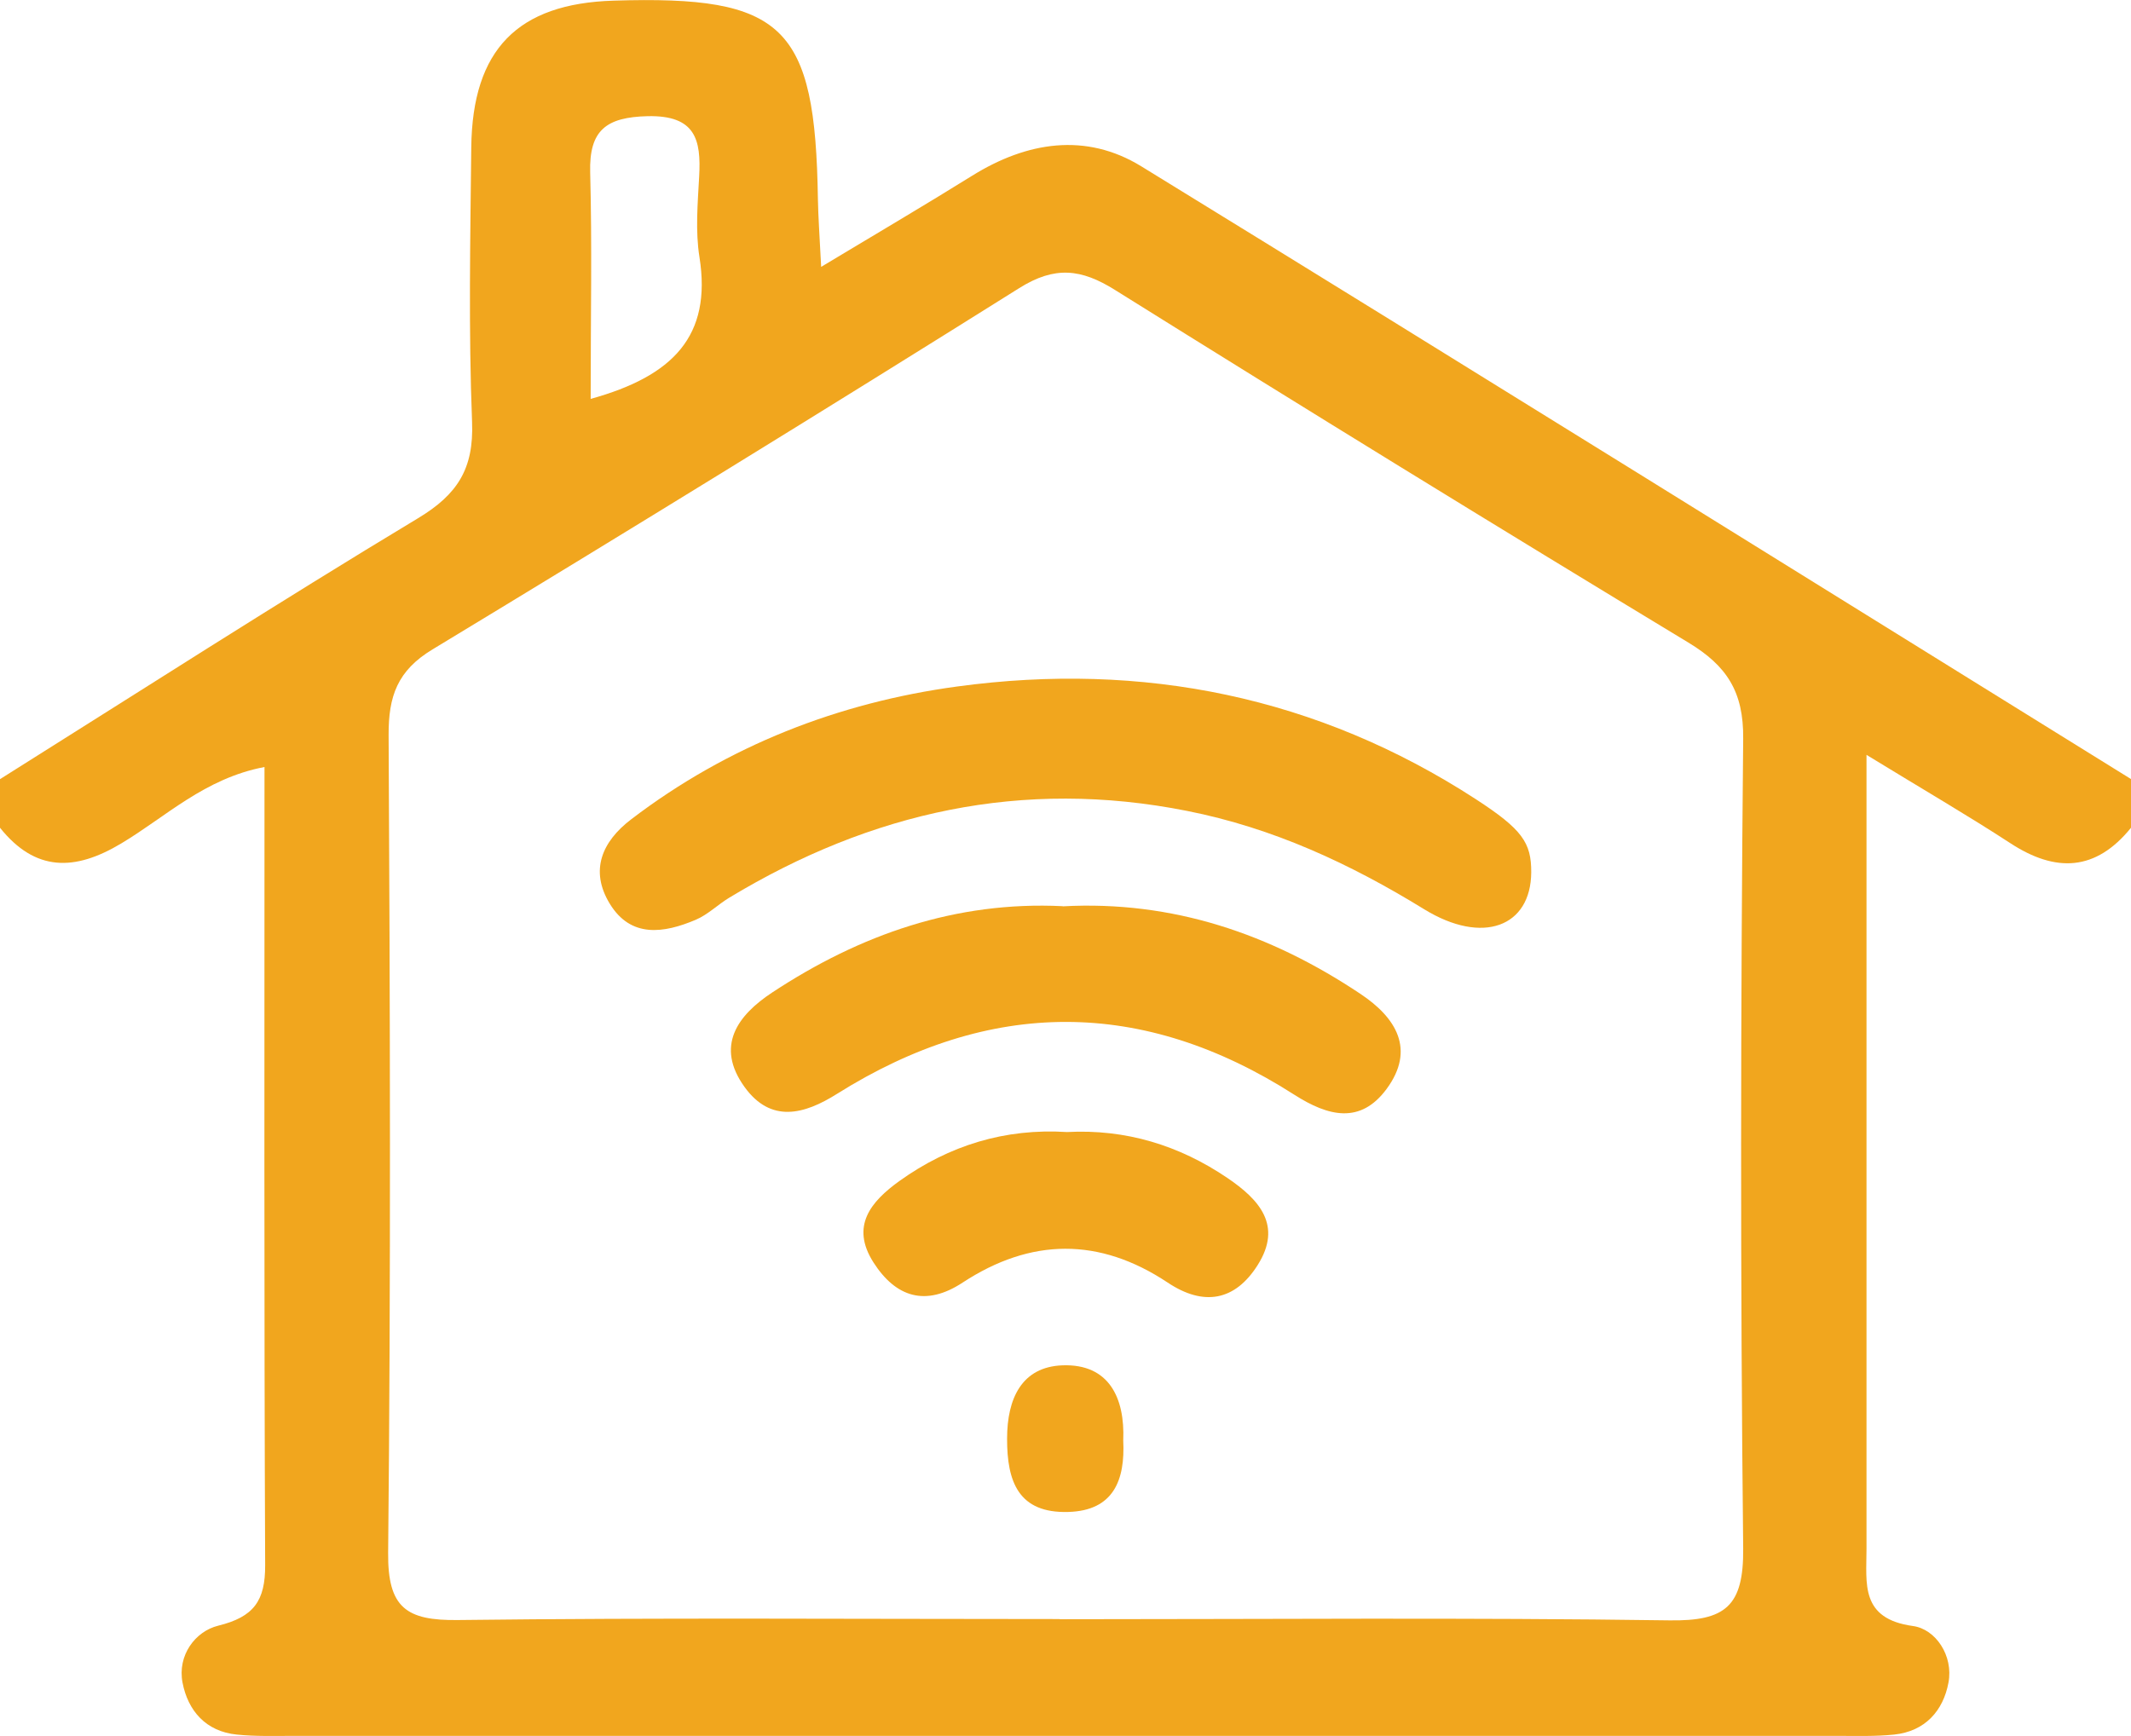
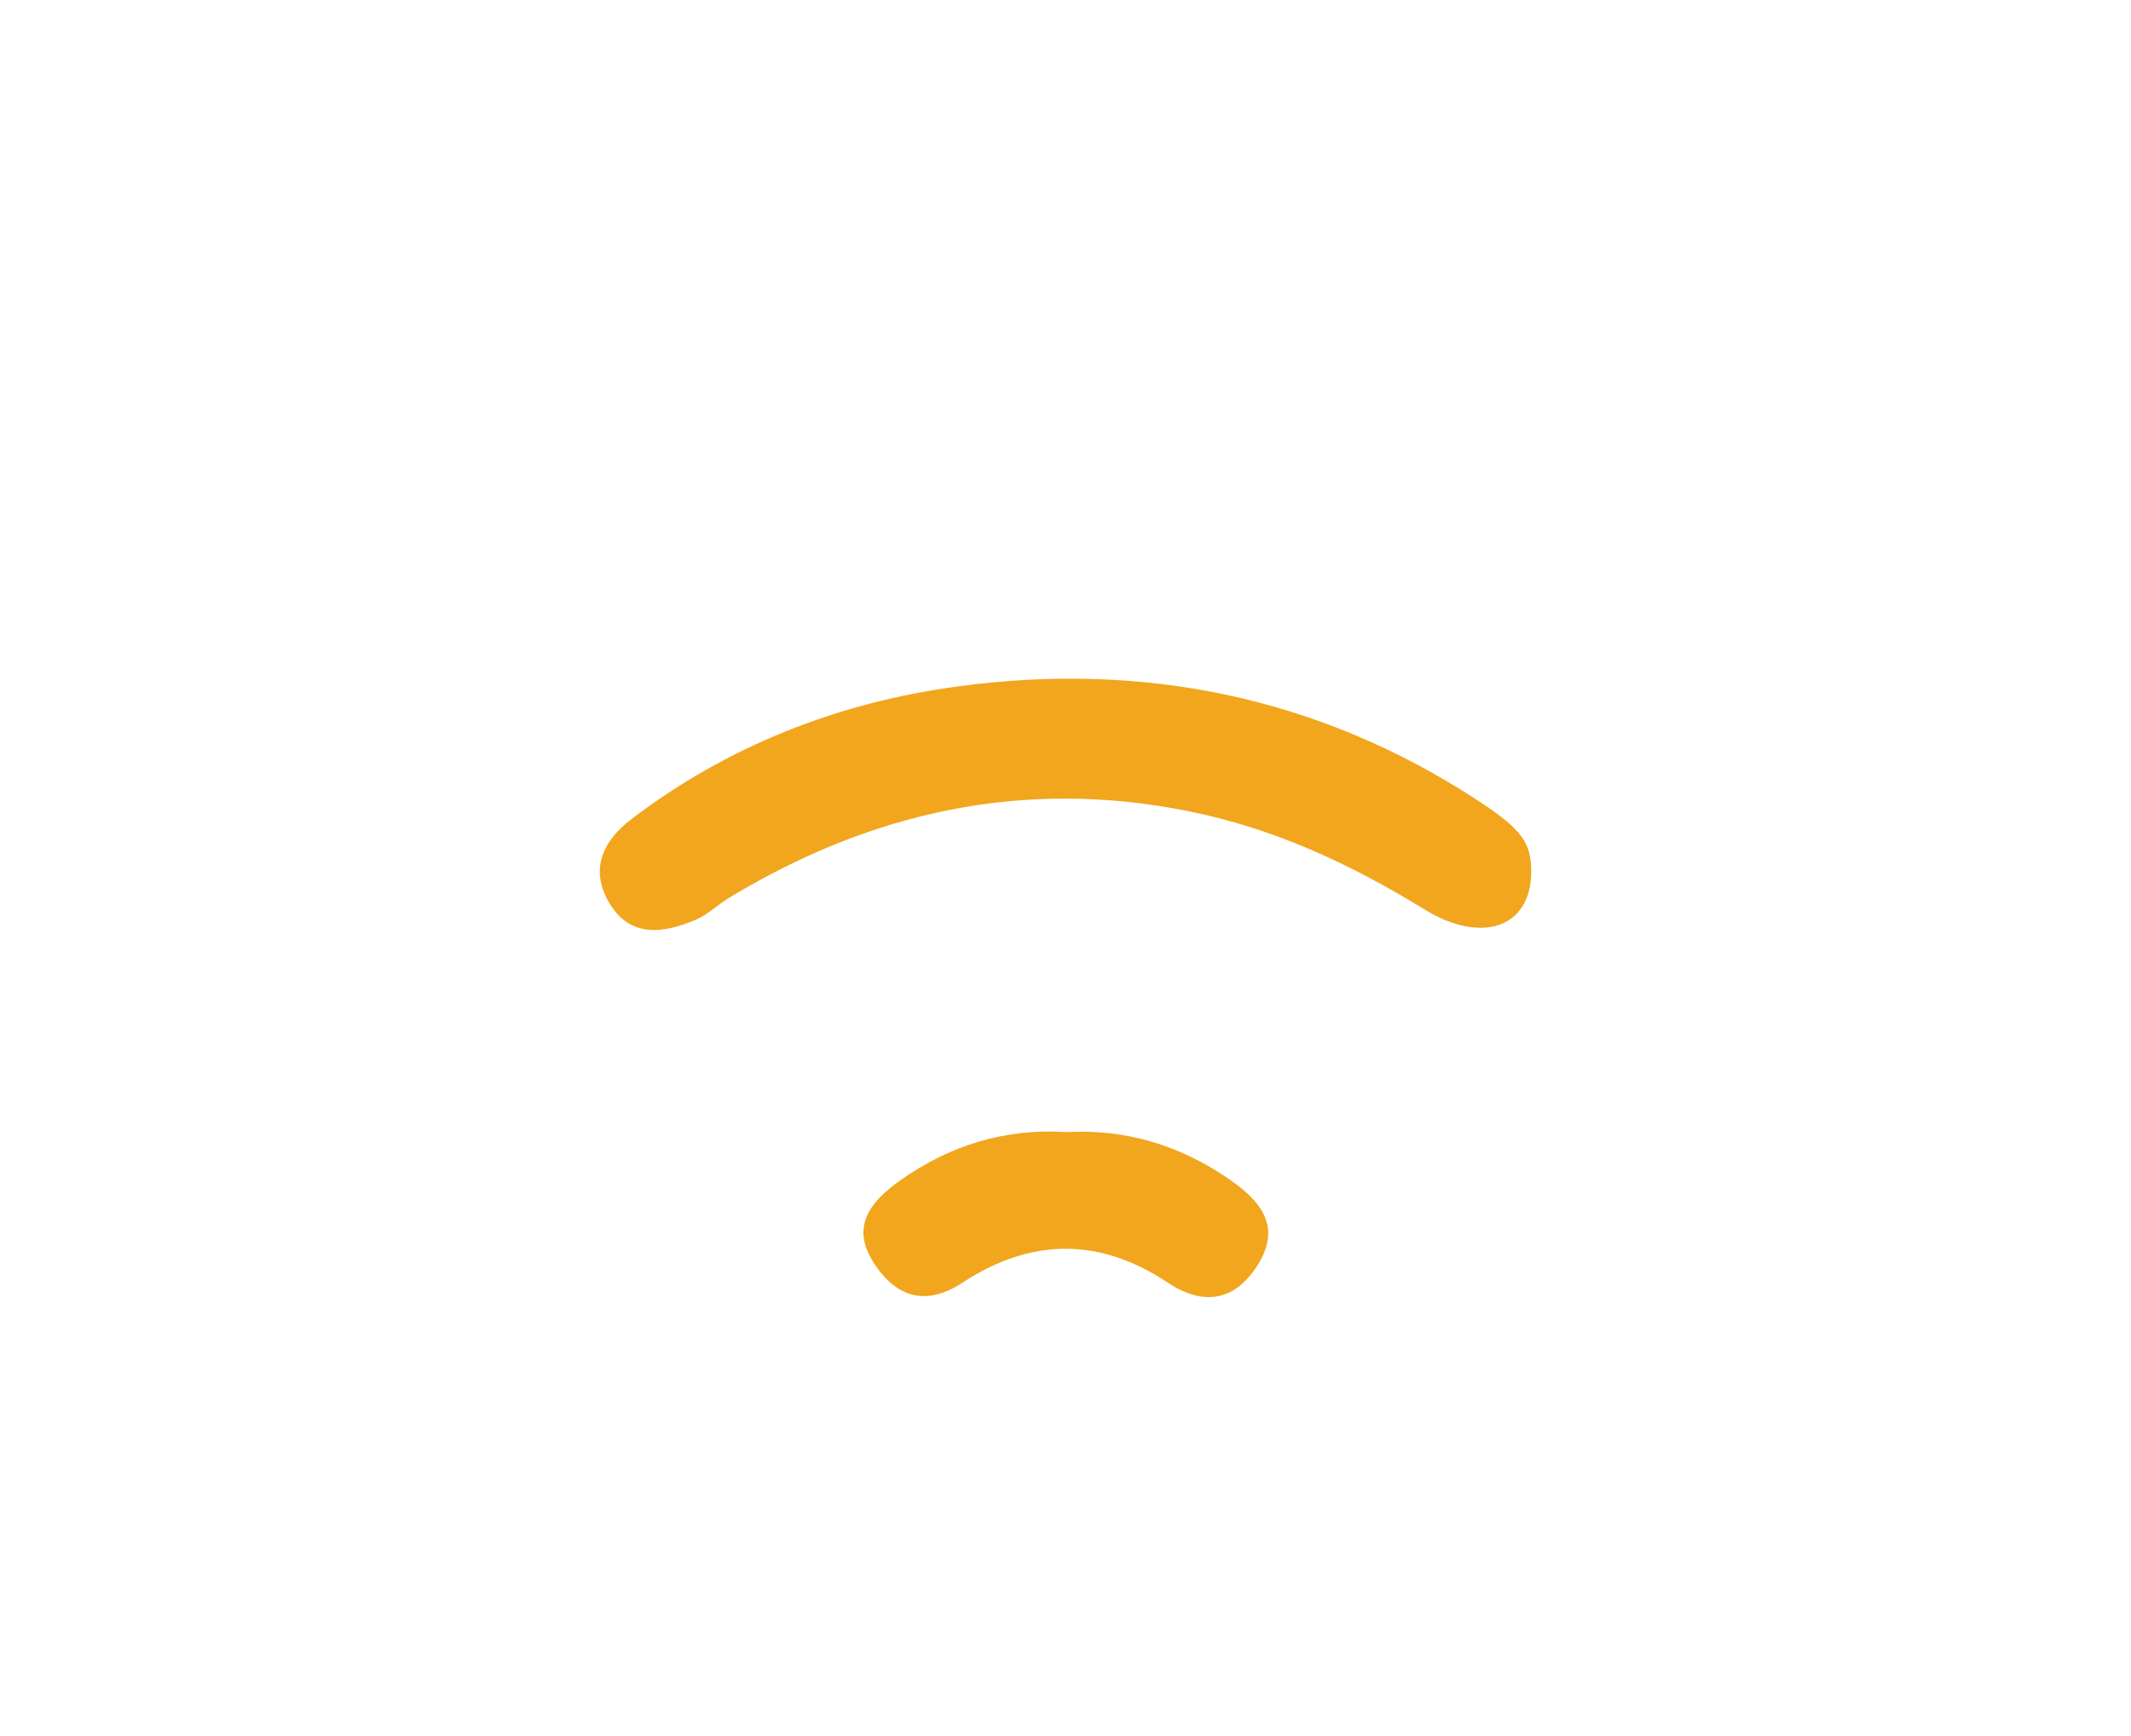
<svg xmlns="http://www.w3.org/2000/svg" width="135" height="110" viewBox="0 0 135 110" fill="none">
  <g clip-path="url(#clip0_63_430)">
-     <path d="M135 52.449C132.764 55.211 130.229 55.303 127.353 53.425C124.674 51.679 121.902 50.068 118.244 47.83C118.244 52.203 118.244 55.693 118.244 59.174C118.244 72.16 118.244 85.157 118.244 98.143C118.244 100.34 117.831 102.568 121.191 103.03C122.623 103.225 123.757 104.909 123.437 106.613C123.108 108.389 121.964 109.703 119.995 109.908C118.81 110.031 117.594 109.99 116.399 109.99C83.803 109.99 51.197 109.99 18.601 109.99C17.406 109.99 16.19 110.031 15.005 109.908C13.036 109.713 11.903 108.389 11.563 106.613C11.233 104.888 12.366 103.369 13.819 103.009C16.076 102.455 16.808 101.439 16.798 99.17C16.726 82.426 16.756 65.692 16.756 48.6C12.964 49.318 10.501 51.761 7.677 53.445C4.73 55.211 2.236 55.242 0 52.449C0 51.423 0 50.396 0 49.37C8.811 43.836 17.56 38.21 26.474 32.841C28.989 31.332 30.02 29.69 29.906 26.754C29.679 20.953 29.793 15.143 29.855 9.332C29.927 3.132 32.802 0.226 38.872 0.041C49.672 -0.297 51.65 1.622 51.815 12.617C51.836 13.757 51.918 14.896 52.021 16.909C55.608 14.753 58.627 12.977 61.595 11.129C65.068 8.973 68.788 8.388 72.292 10.533C93.243 23.407 114.111 36.414 135.01 49.37V52.449H135ZM67.129 102.599C80.011 102.599 92.892 102.486 105.764 102.671C109.309 102.722 110.463 101.777 110.432 98.123C110.247 81.02 110.267 63.906 110.432 46.803C110.463 43.826 109.391 42.183 106.959 40.715C94.799 33.355 82.7 25.912 70.643 18.377C68.5 17.032 66.83 16.837 64.573 18.253C52.248 25.984 39.851 33.611 27.402 41.147C25.176 42.491 24.609 44.113 24.619 46.567C24.712 63.845 24.764 81.122 24.589 98.4C24.558 101.88 25.753 102.691 29.009 102.65C41.716 102.496 54.422 102.588 67.129 102.588V102.599ZM37.419 25.275C42.654 23.828 45.096 21.282 44.313 16.303C44.045 14.64 44.2 12.895 44.292 11.19C44.426 8.839 44.055 7.3 41.036 7.361C38.408 7.423 37.316 8.244 37.388 10.923C37.511 15.512 37.419 20.111 37.419 25.275Z" fill="#F1A61E" />
    <path d="M97.004 55.272C96.984 58.722 93.933 59.892 90.223 57.613C85.534 54.728 80.65 52.459 75.198 51.381C64.769 49.308 55.185 51.453 46.209 56.874C45.477 57.315 44.849 57.952 44.076 58.28C42.066 59.132 39.964 59.461 38.624 57.254C37.347 55.149 38.14 53.322 39.985 51.915C46.106 47.244 53.134 44.514 60.647 43.497C72.374 41.906 83.463 44.123 93.5 50.642C96.437 52.552 97.014 53.394 97.004 55.272Z" fill="#F1A61E" />
-     <path d="M67.325 57.428C74.281 57.048 80.495 59.173 86.194 62.982C88.441 64.481 89.687 66.493 87.843 68.998C86.184 71.246 84.153 70.743 82 69.368C72.385 63.208 62.698 63.239 53.031 69.306C50.95 70.62 48.837 71.185 47.168 68.875C45.302 66.288 46.714 64.337 48.93 62.88C54.495 59.215 60.544 57.09 67.314 57.418L67.325 57.428Z" fill="#F1A61E" />
    <path d="M67.593 71.729C71.313 71.534 74.693 72.56 77.764 74.644C79.774 76.01 81.258 77.642 79.681 80.147C78.249 82.426 76.26 82.795 73.972 81.266C69.644 78.391 65.315 78.432 60.987 81.266C58.648 82.806 56.752 82.21 55.329 79.982C53.866 77.683 55.175 76.133 56.968 74.839C60.132 72.57 63.677 71.482 67.593 71.729Z" fill="#F1A61E" />
-     <path d="M71.158 91.285C71.282 93.78 70.55 95.72 67.675 95.802C64.522 95.894 63.79 93.882 63.8 91.152C63.8 88.616 64.728 86.604 67.314 86.511C70.251 86.409 71.272 88.564 71.158 91.275V91.285Z" fill="#F1A61E" />
  </g>
  <defs>
    <clipPath id="clip0_63_430">
      <rect width="135" height="110" fill="white" />
    </clipPath>
  </defs>
</svg>